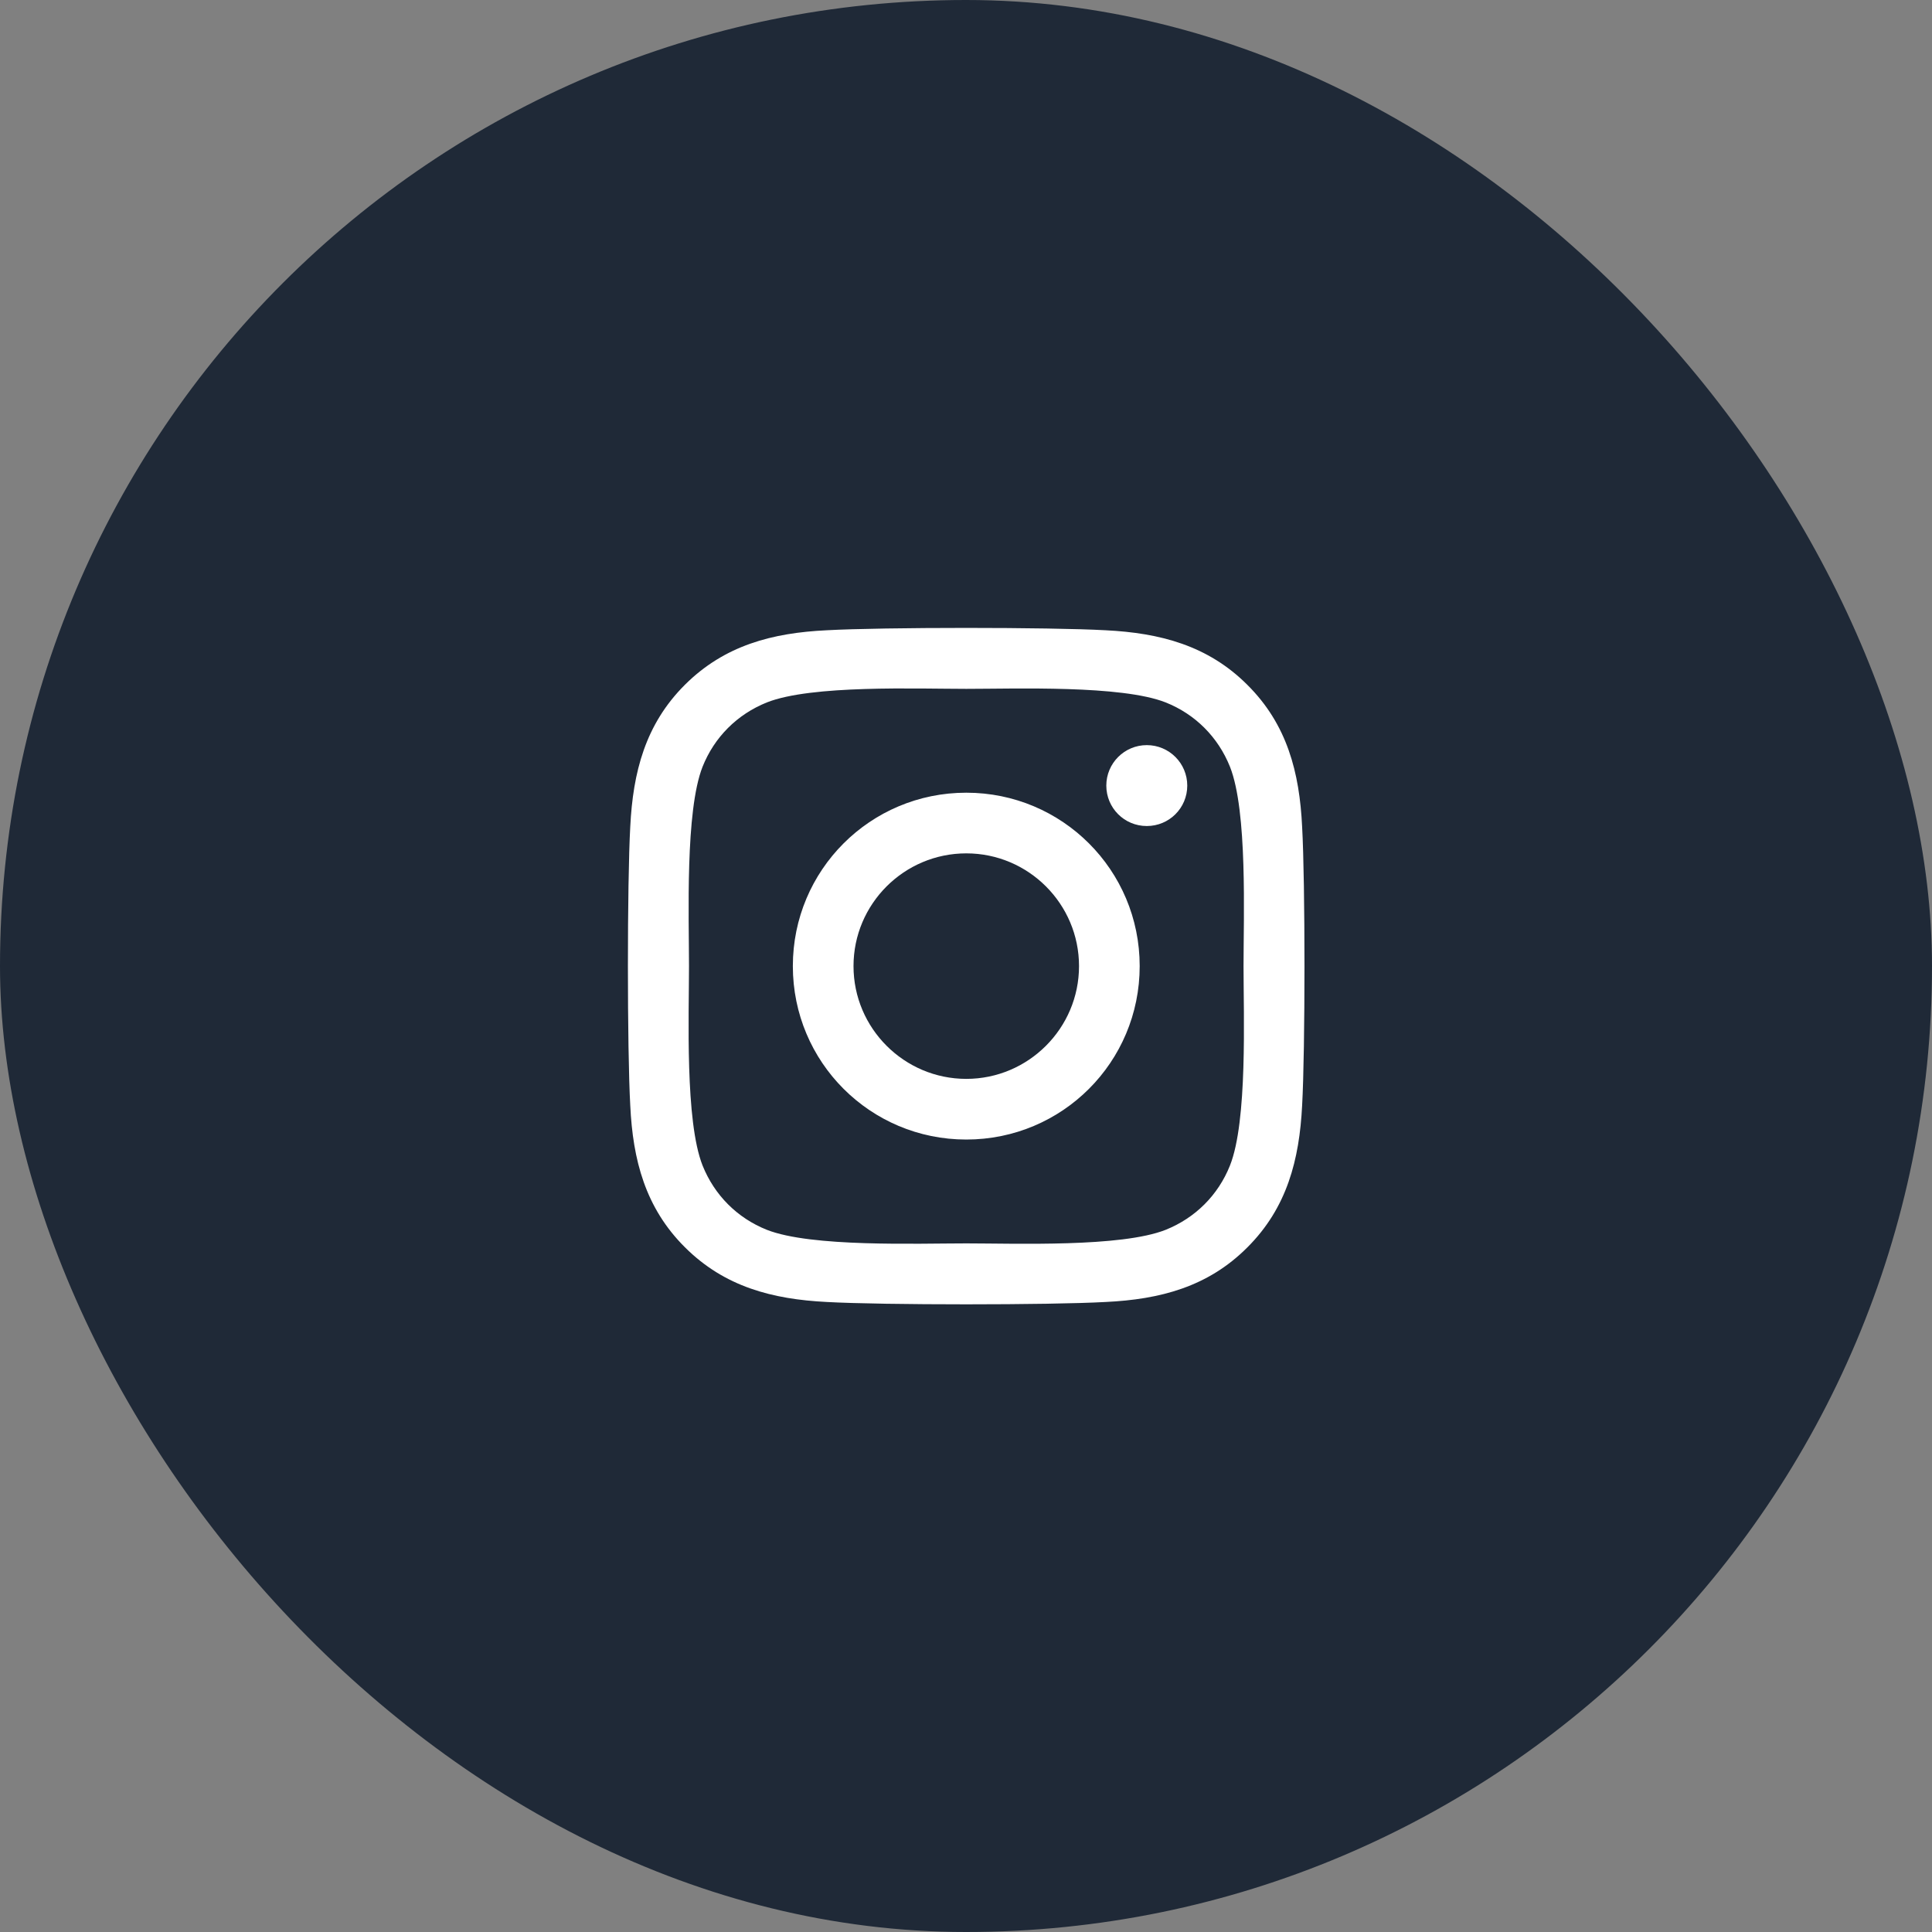
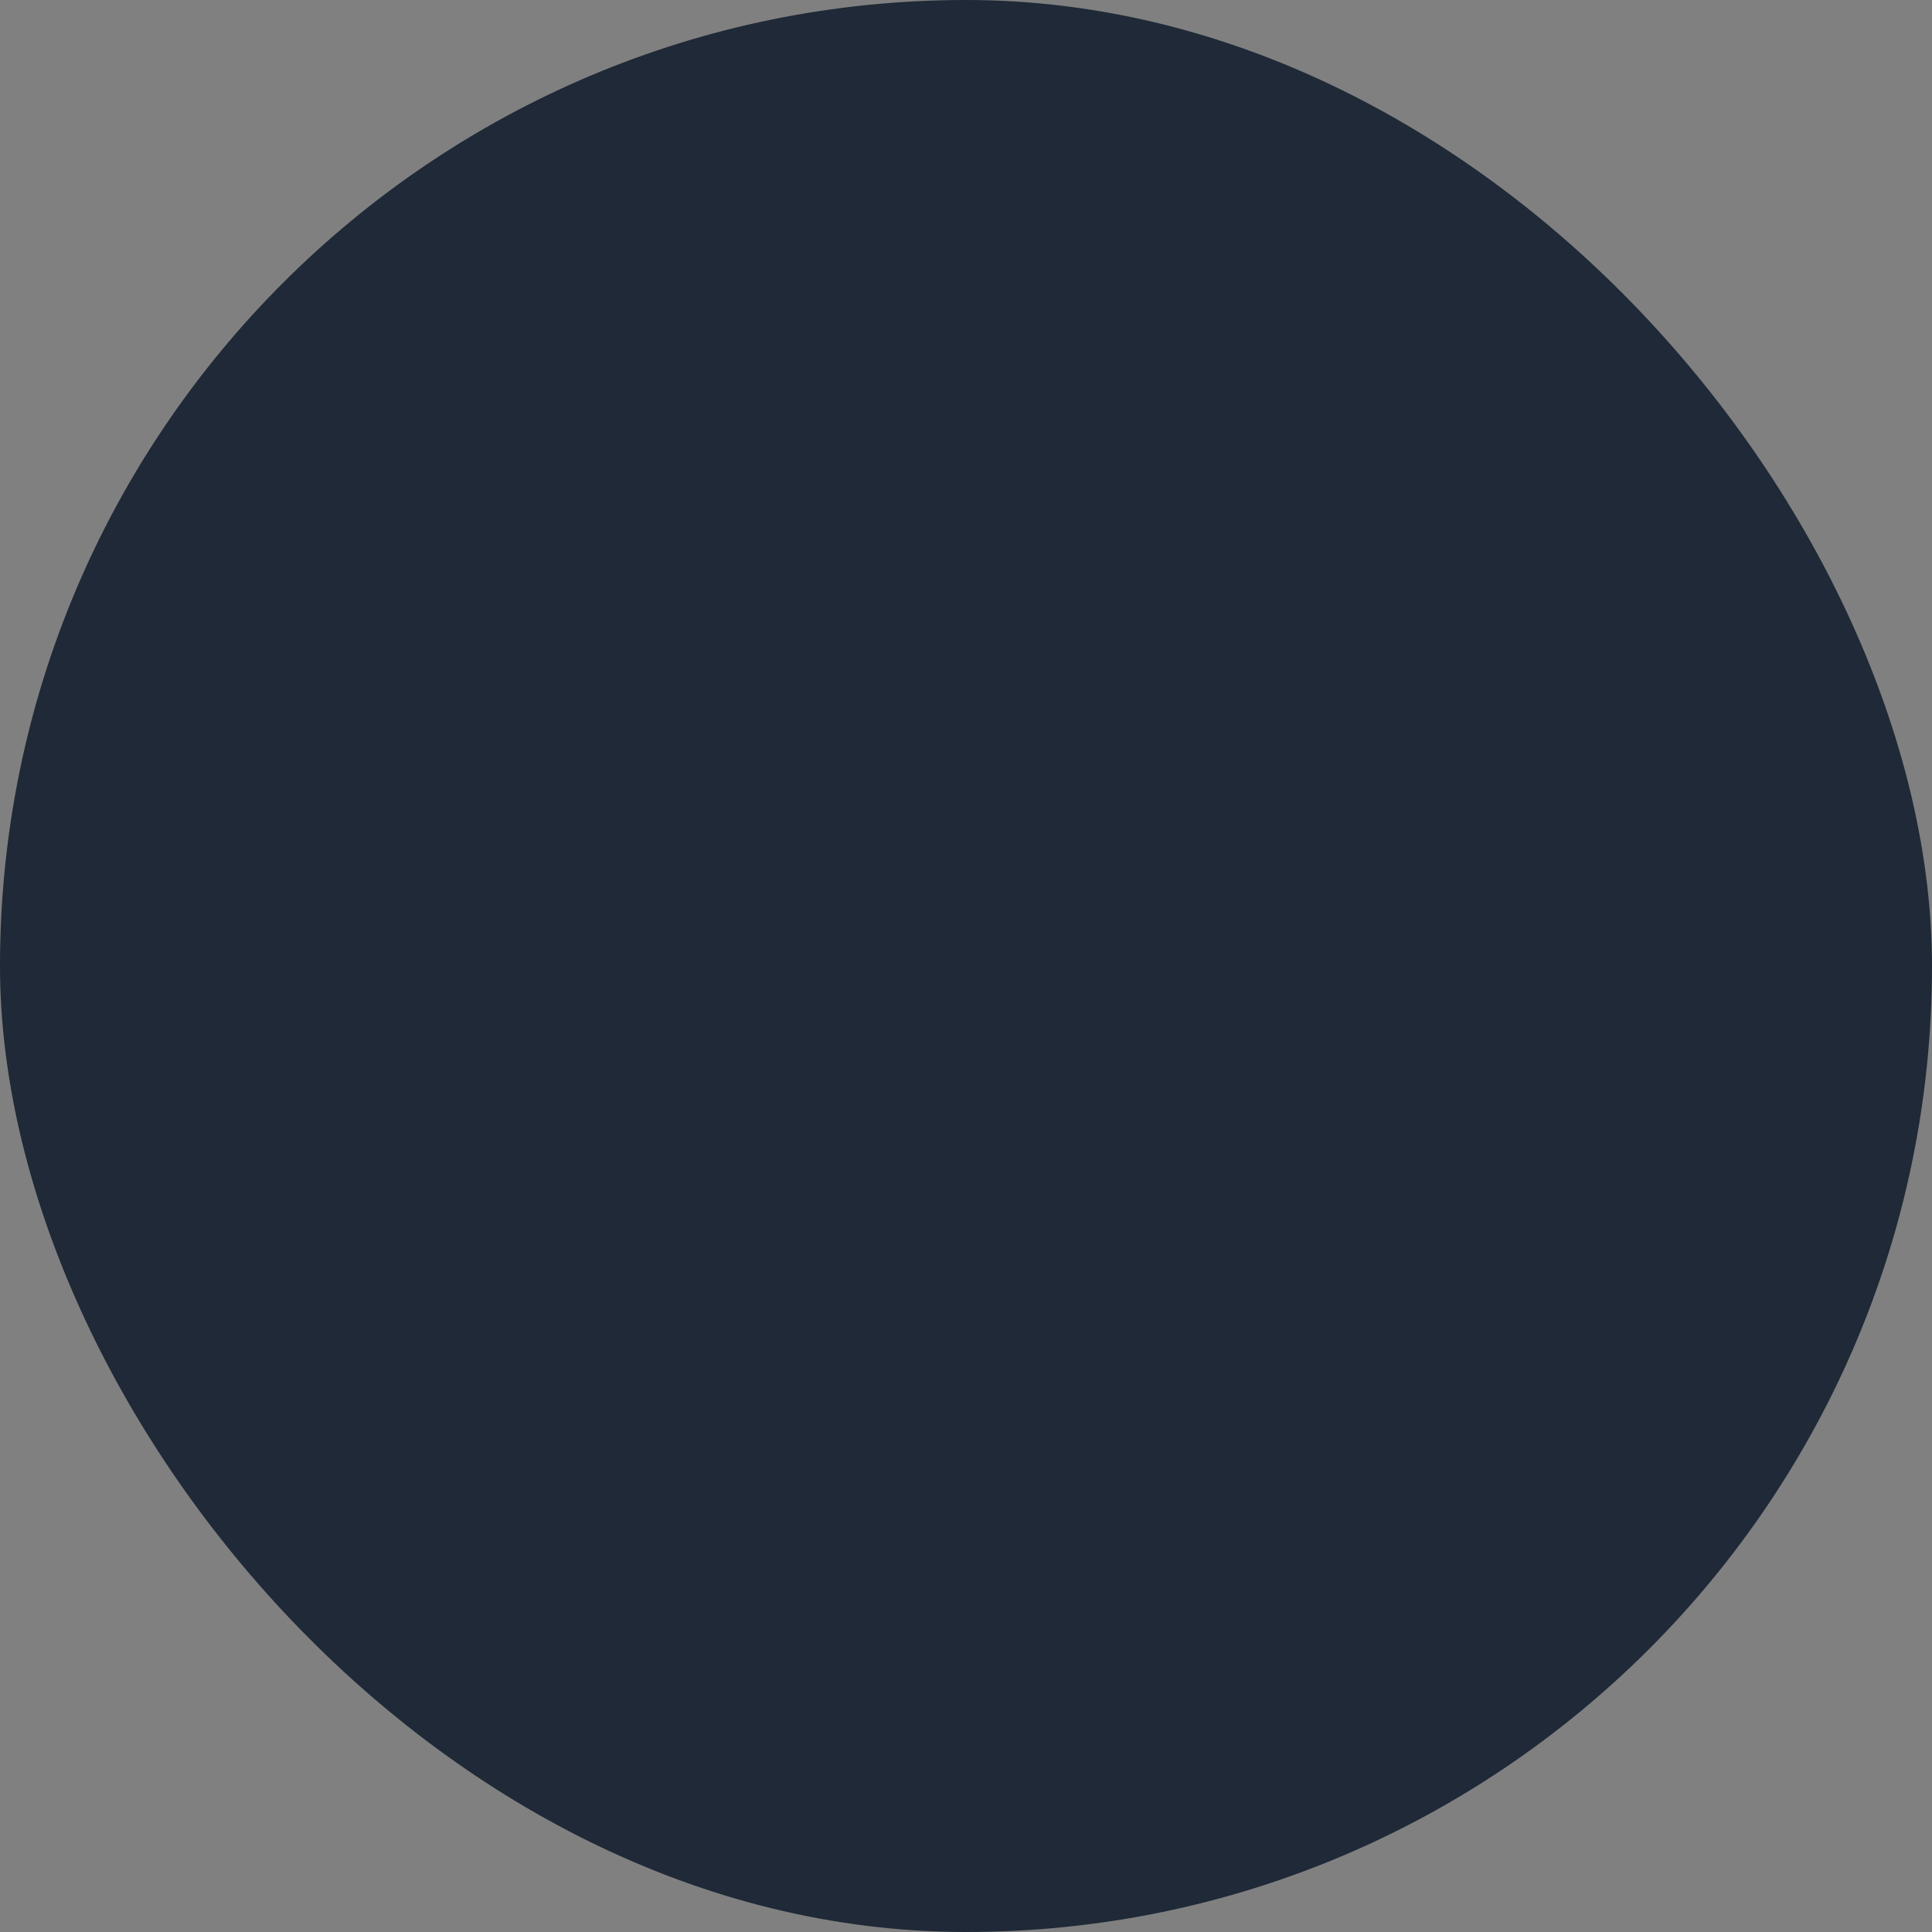
<svg xmlns="http://www.w3.org/2000/svg" width="40" height="40" viewBox="0 0 40 40" fill="none">
  <rect x="0" y="0" width="40" height="40" fill="#808080" stroke="none" />
  <rect width="40" height="40" rx="20" fill="#1F2937" />
-   <path d="M20.006 16.412C18.018 16.412 16.415 18.015 16.415 20.002C16.415 21.99 18.018 23.593 20.006 23.593C21.993 23.593 23.596 21.99 23.596 20.002C23.596 18.015 21.993 16.412 20.006 16.412ZM20.006 22.337C18.721 22.337 17.671 21.29 17.671 20.002C17.671 18.715 18.718 17.668 20.006 17.668C21.293 17.668 22.34 18.715 22.34 20.002C22.34 21.29 21.29 22.337 20.006 22.337ZM24.581 16.265C24.581 16.73 24.206 17.102 23.743 17.102C23.277 17.102 22.905 16.727 22.905 16.265C22.905 15.802 23.28 15.427 23.743 15.427C24.206 15.427 24.581 15.802 24.581 16.265ZM26.959 17.115C26.905 15.993 26.649 14.999 25.827 14.181C25.009 13.362 24.015 13.105 22.893 13.049C21.737 12.984 18.271 12.984 17.115 13.049C15.996 13.102 15.002 13.359 14.181 14.177C13.359 14.996 13.105 15.99 13.049 17.112C12.984 18.268 12.984 21.734 13.049 22.89C13.102 24.012 13.359 25.006 14.181 25.824C15.002 26.643 15.993 26.899 17.115 26.956C18.271 27.021 21.737 27.021 22.893 26.956C24.015 26.902 25.009 26.646 25.827 25.824C26.646 25.006 26.902 24.012 26.959 22.89C27.024 21.734 27.024 18.271 26.959 17.115ZM25.465 24.131C25.221 24.743 24.749 25.215 24.134 25.462C23.212 25.827 21.024 25.743 20.006 25.743C18.987 25.743 16.796 25.824 15.877 25.462C15.265 25.218 14.793 24.746 14.546 24.131C14.181 23.209 14.265 21.021 14.265 20.002C14.265 18.984 14.184 16.793 14.546 15.874C14.79 15.262 15.262 14.79 15.877 14.543C16.799 14.177 18.987 14.262 20.006 14.262C21.024 14.262 23.215 14.181 24.134 14.543C24.746 14.787 25.218 15.259 25.465 15.874C25.831 16.796 25.746 18.984 25.746 20.002C25.746 21.021 25.831 23.212 25.465 24.131Z" fill="white" />
</svg>